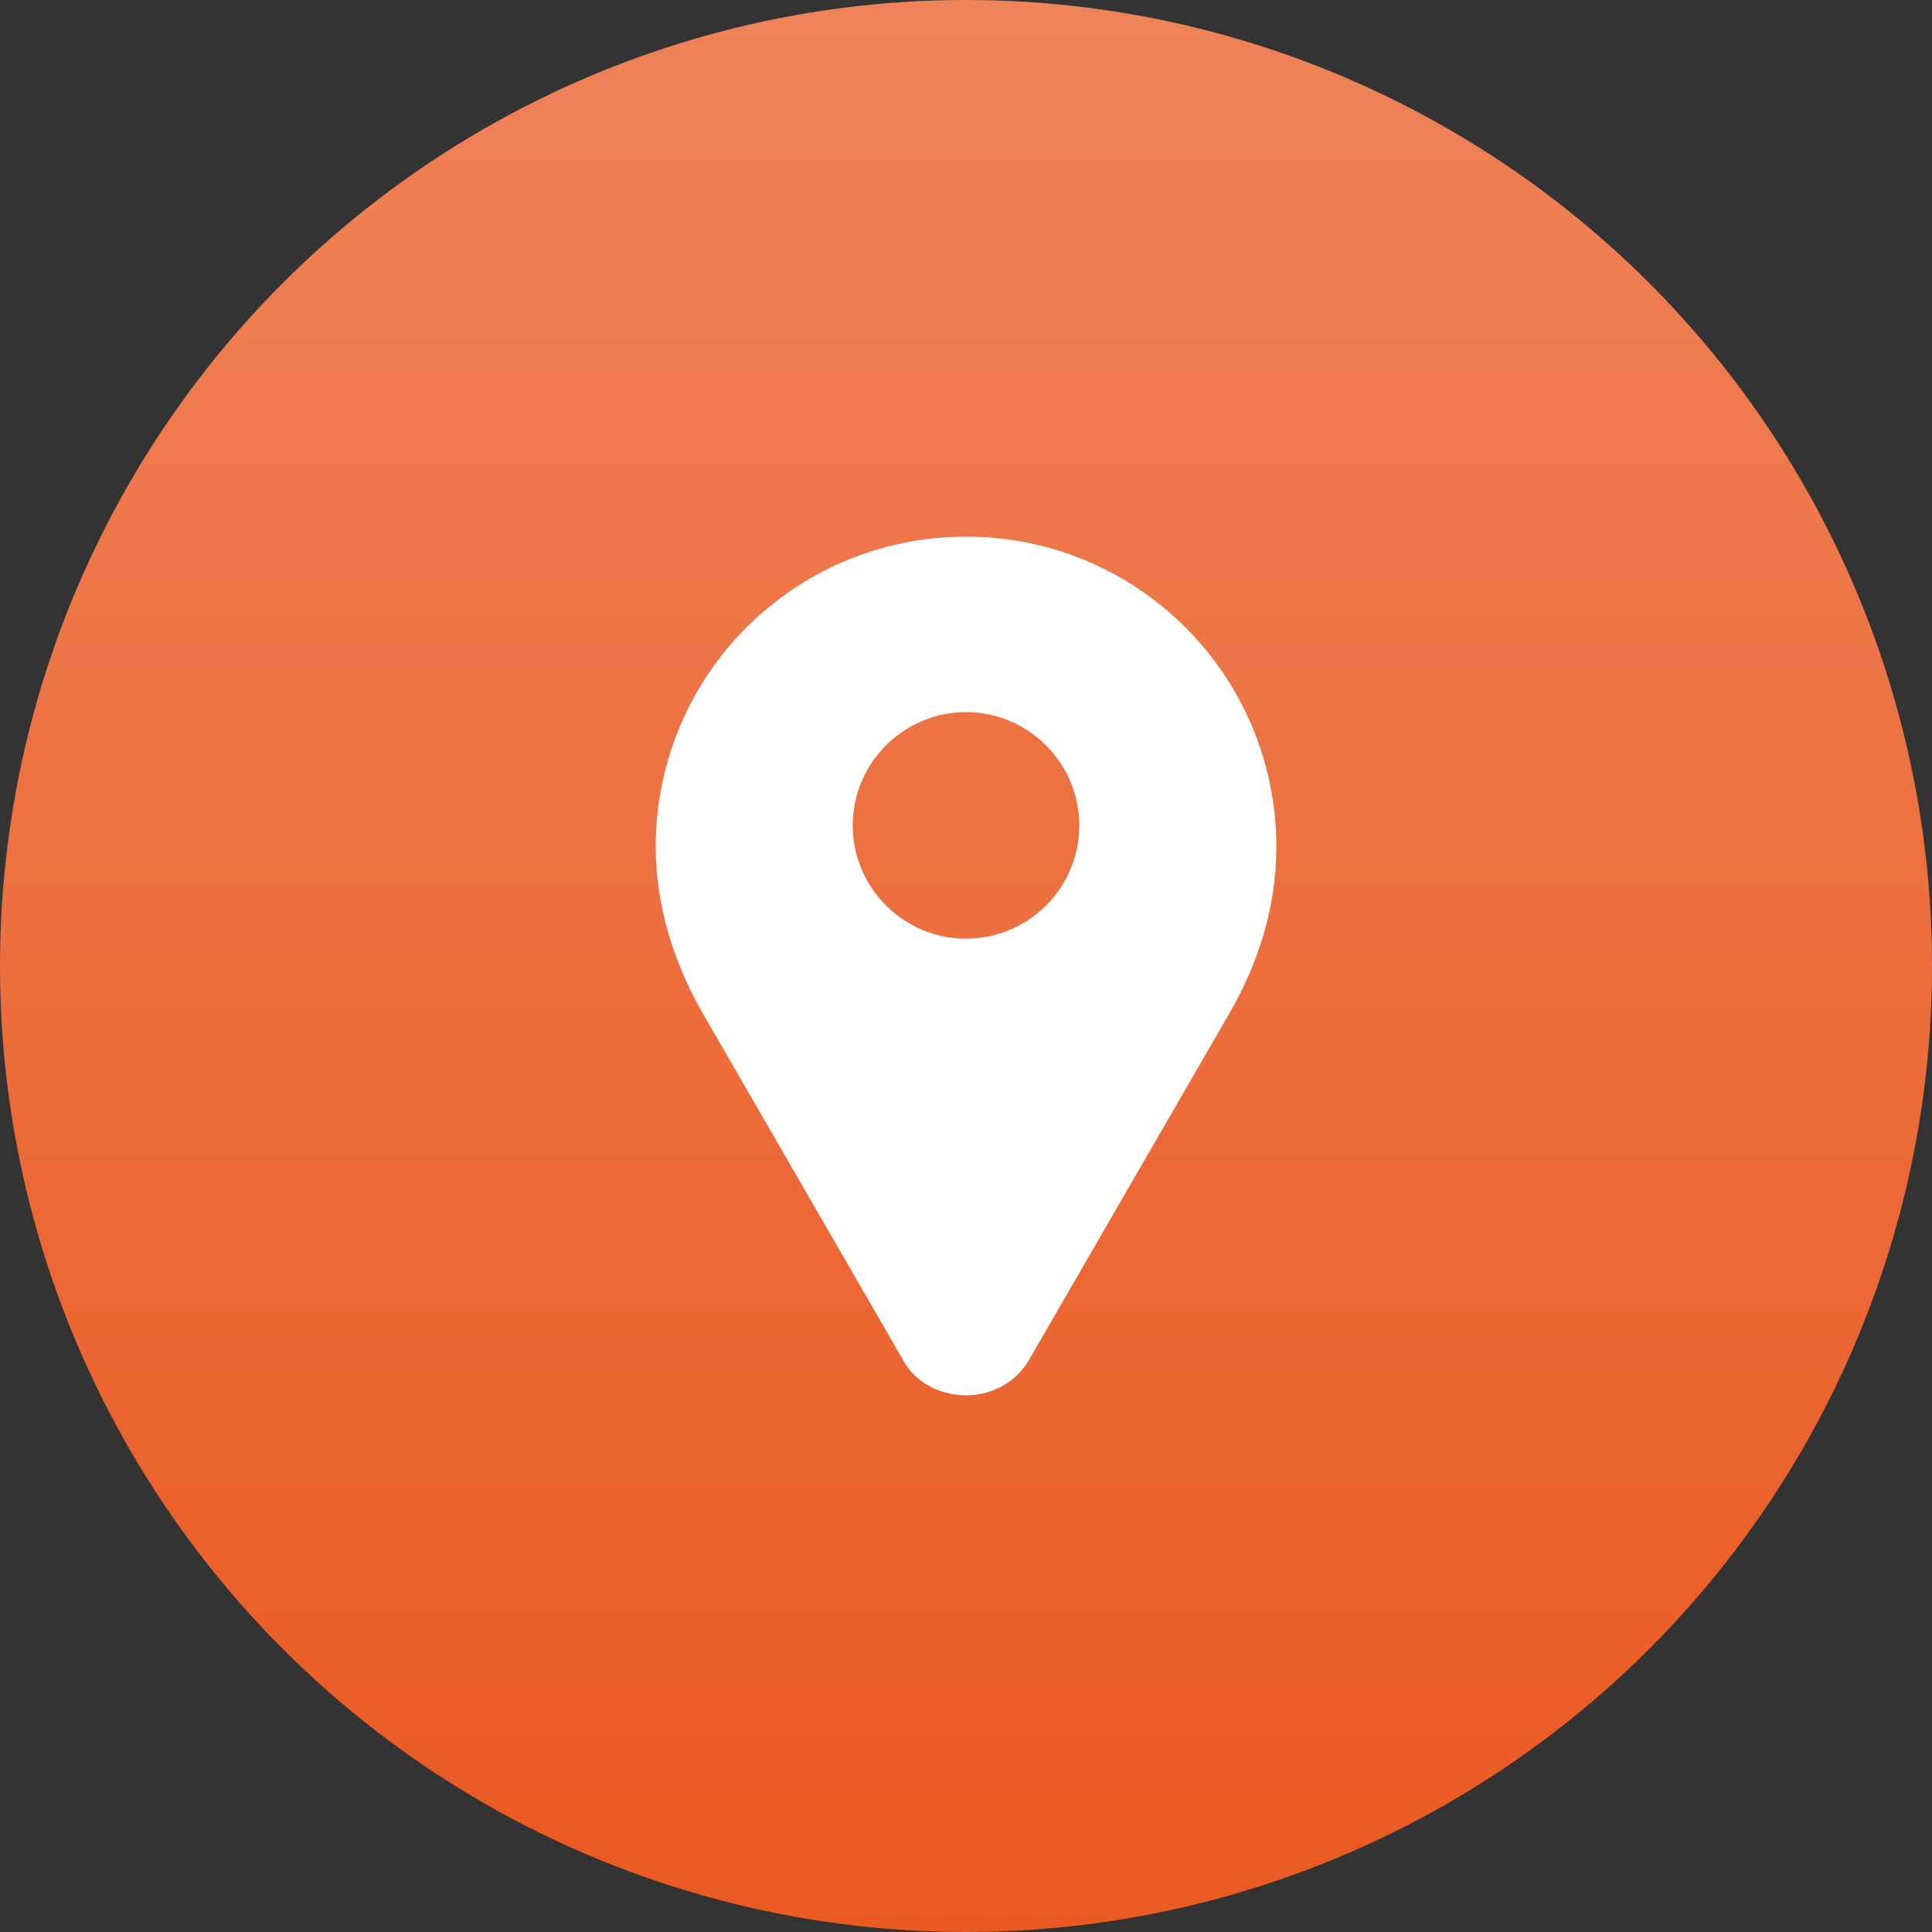
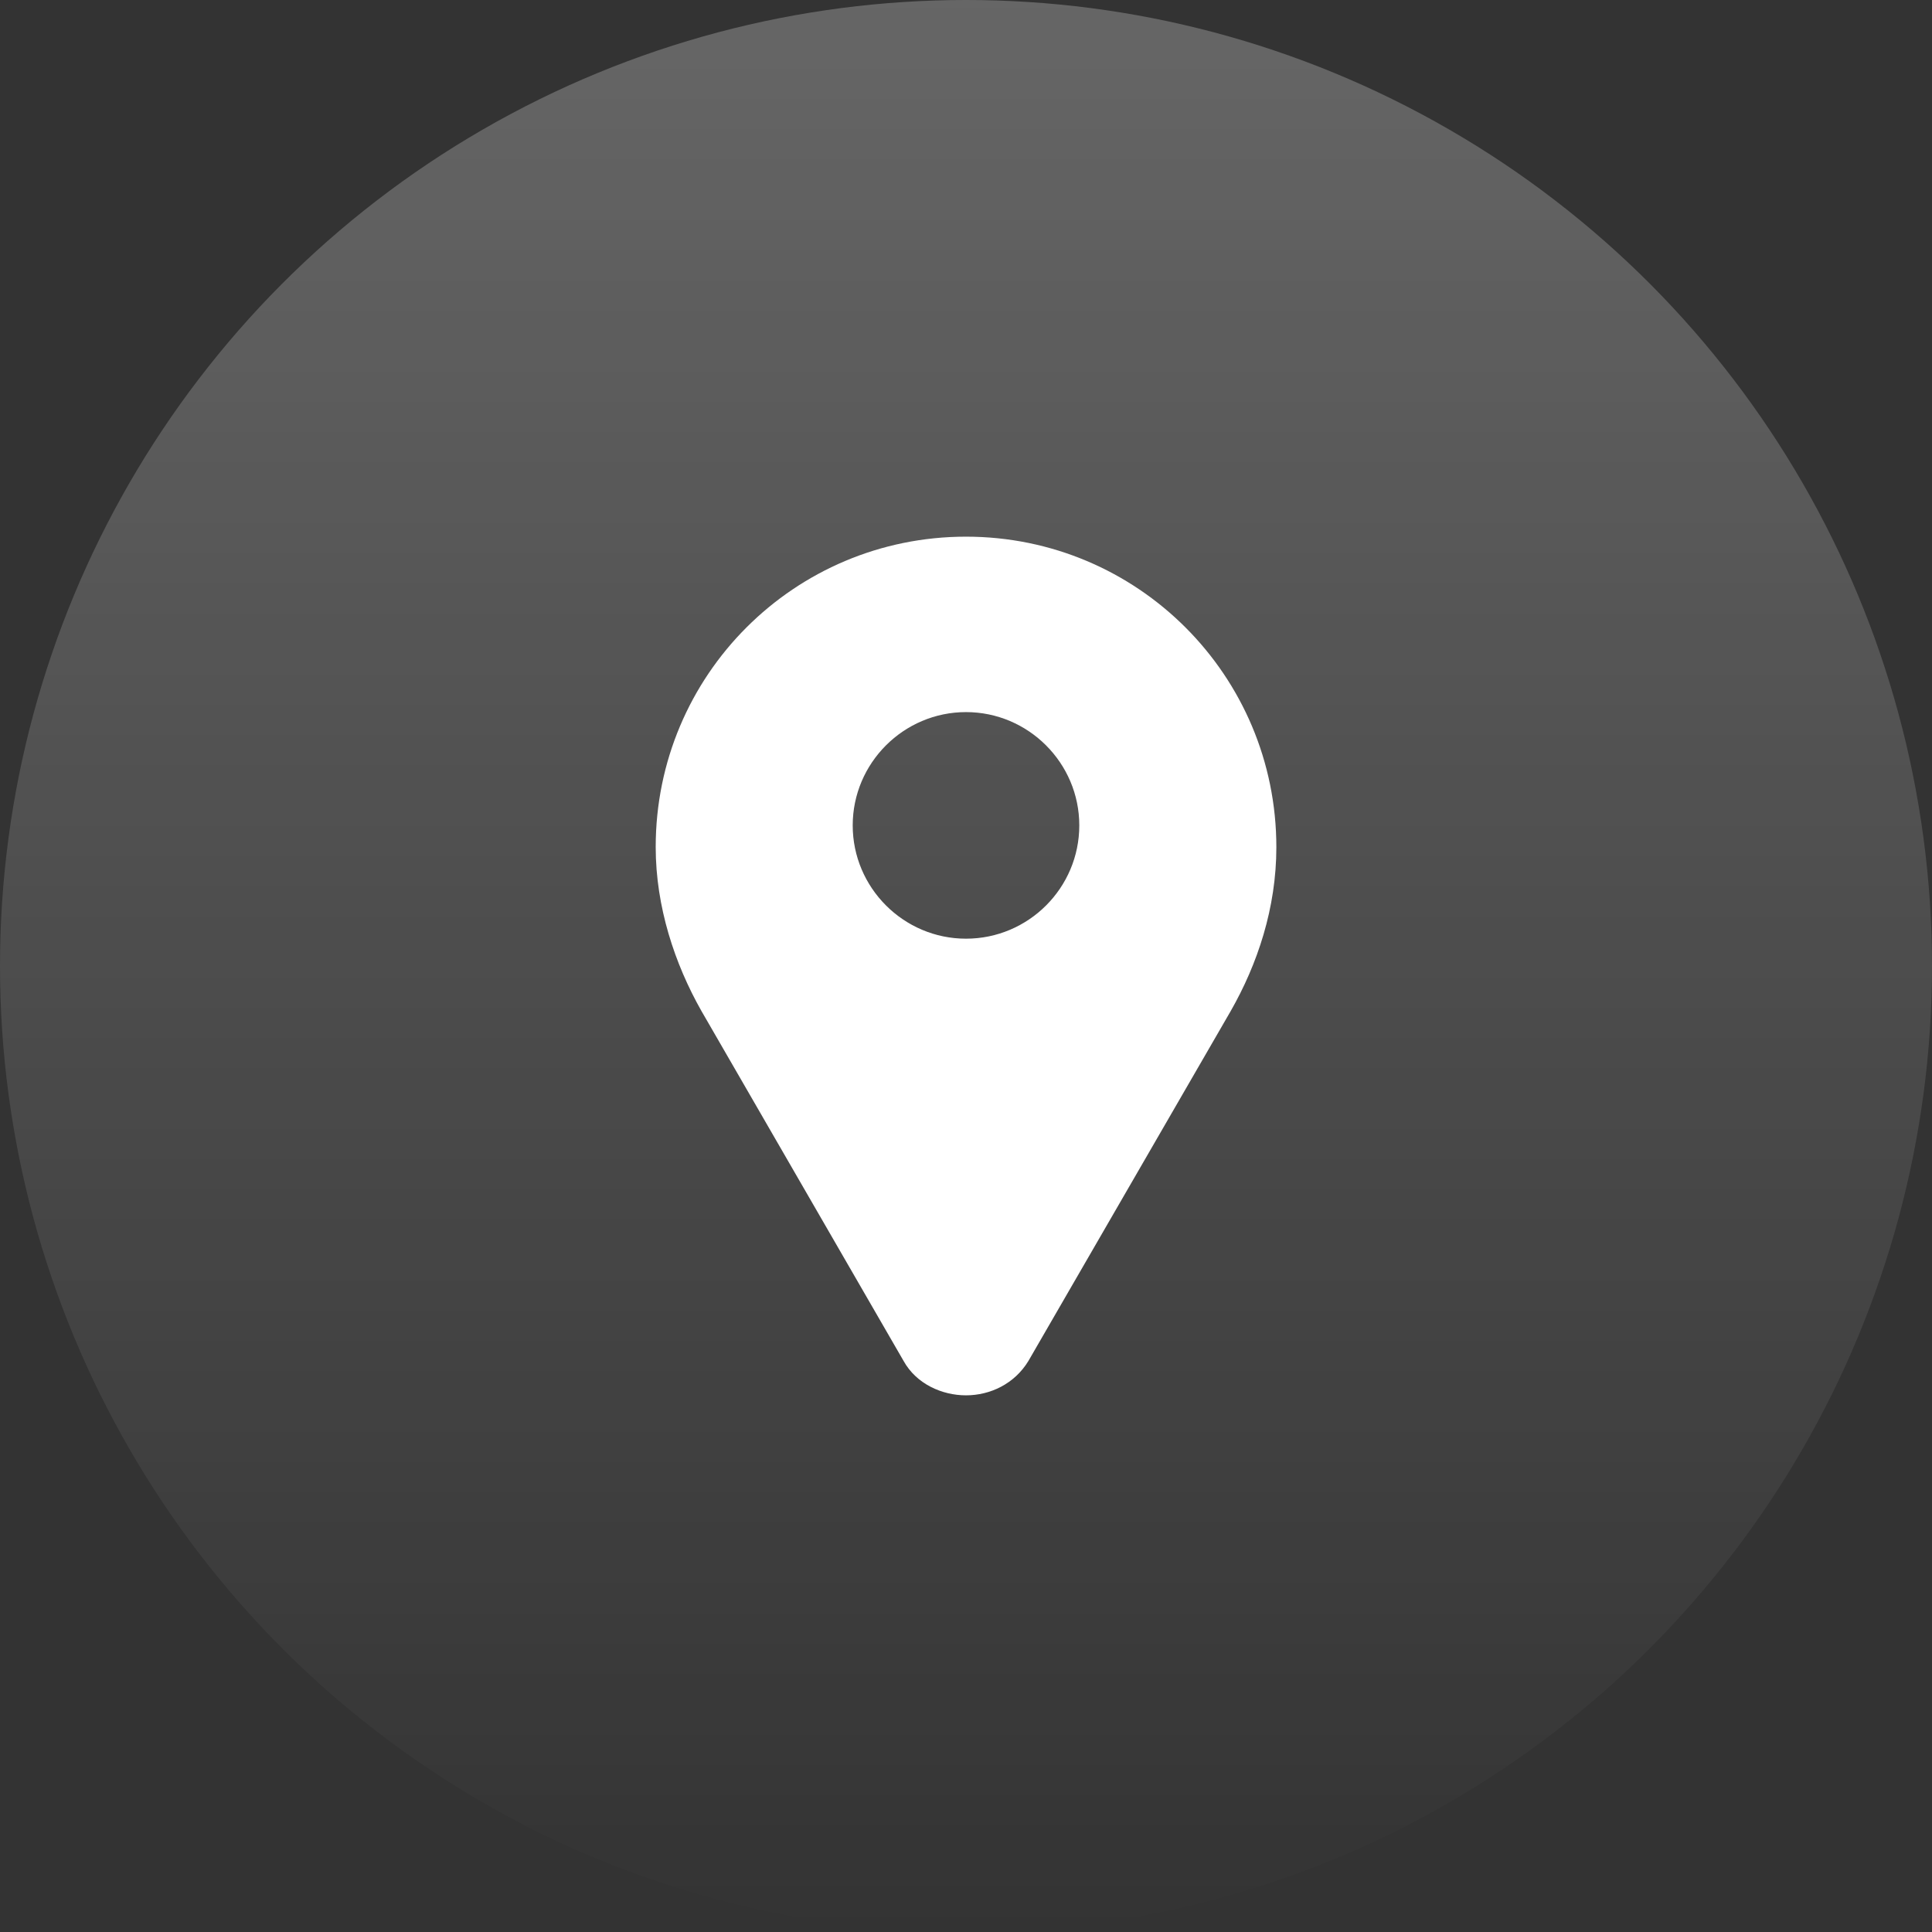
<svg xmlns="http://www.w3.org/2000/svg" width="36" height="36" viewBox="0 0 36 36" fill="none">
  <rect x="0" y="0" width="36" height="36" fill="#333333" stroke="none" />
-   <circle cx="18" cy="18" r="18" fill="#EA5921" />
  <circle cx="18" cy="18" r="18" fill="url(#paint0_linear_214_507)" fill-opacity="0.25" />
  <path d="M18 10C14.801 10 12.218 12.583 12.218 15.783C12.218 16.898 12.574 17.963 13.07 18.838L16.838 25.361C17.075 25.787 17.551 26 18 26C18.45 26 18.903 25.787 19.162 25.361L22.931 18.842C23.431 17.967 23.783 16.921 23.783 15.786C23.783 12.587 21.2 10 18 10ZM18 17.491C16.838 17.491 15.889 16.542 15.889 15.38C15.889 14.218 16.838 13.269 18 13.269C19.162 13.269 20.111 14.218 20.111 15.38C20.111 16.546 19.162 17.491 18 17.491Z" fill="white" />
  <defs>
    <linearGradient id="paint0_linear_214_507" x1="18" y1="0" x2="18" y2="36" gradientUnits="userSpaceOnUse">
      <stop stop-color="white" />
      <stop offset="1" stop-color="white" stop-opacity="0" />
    </linearGradient>
  </defs>
</svg>